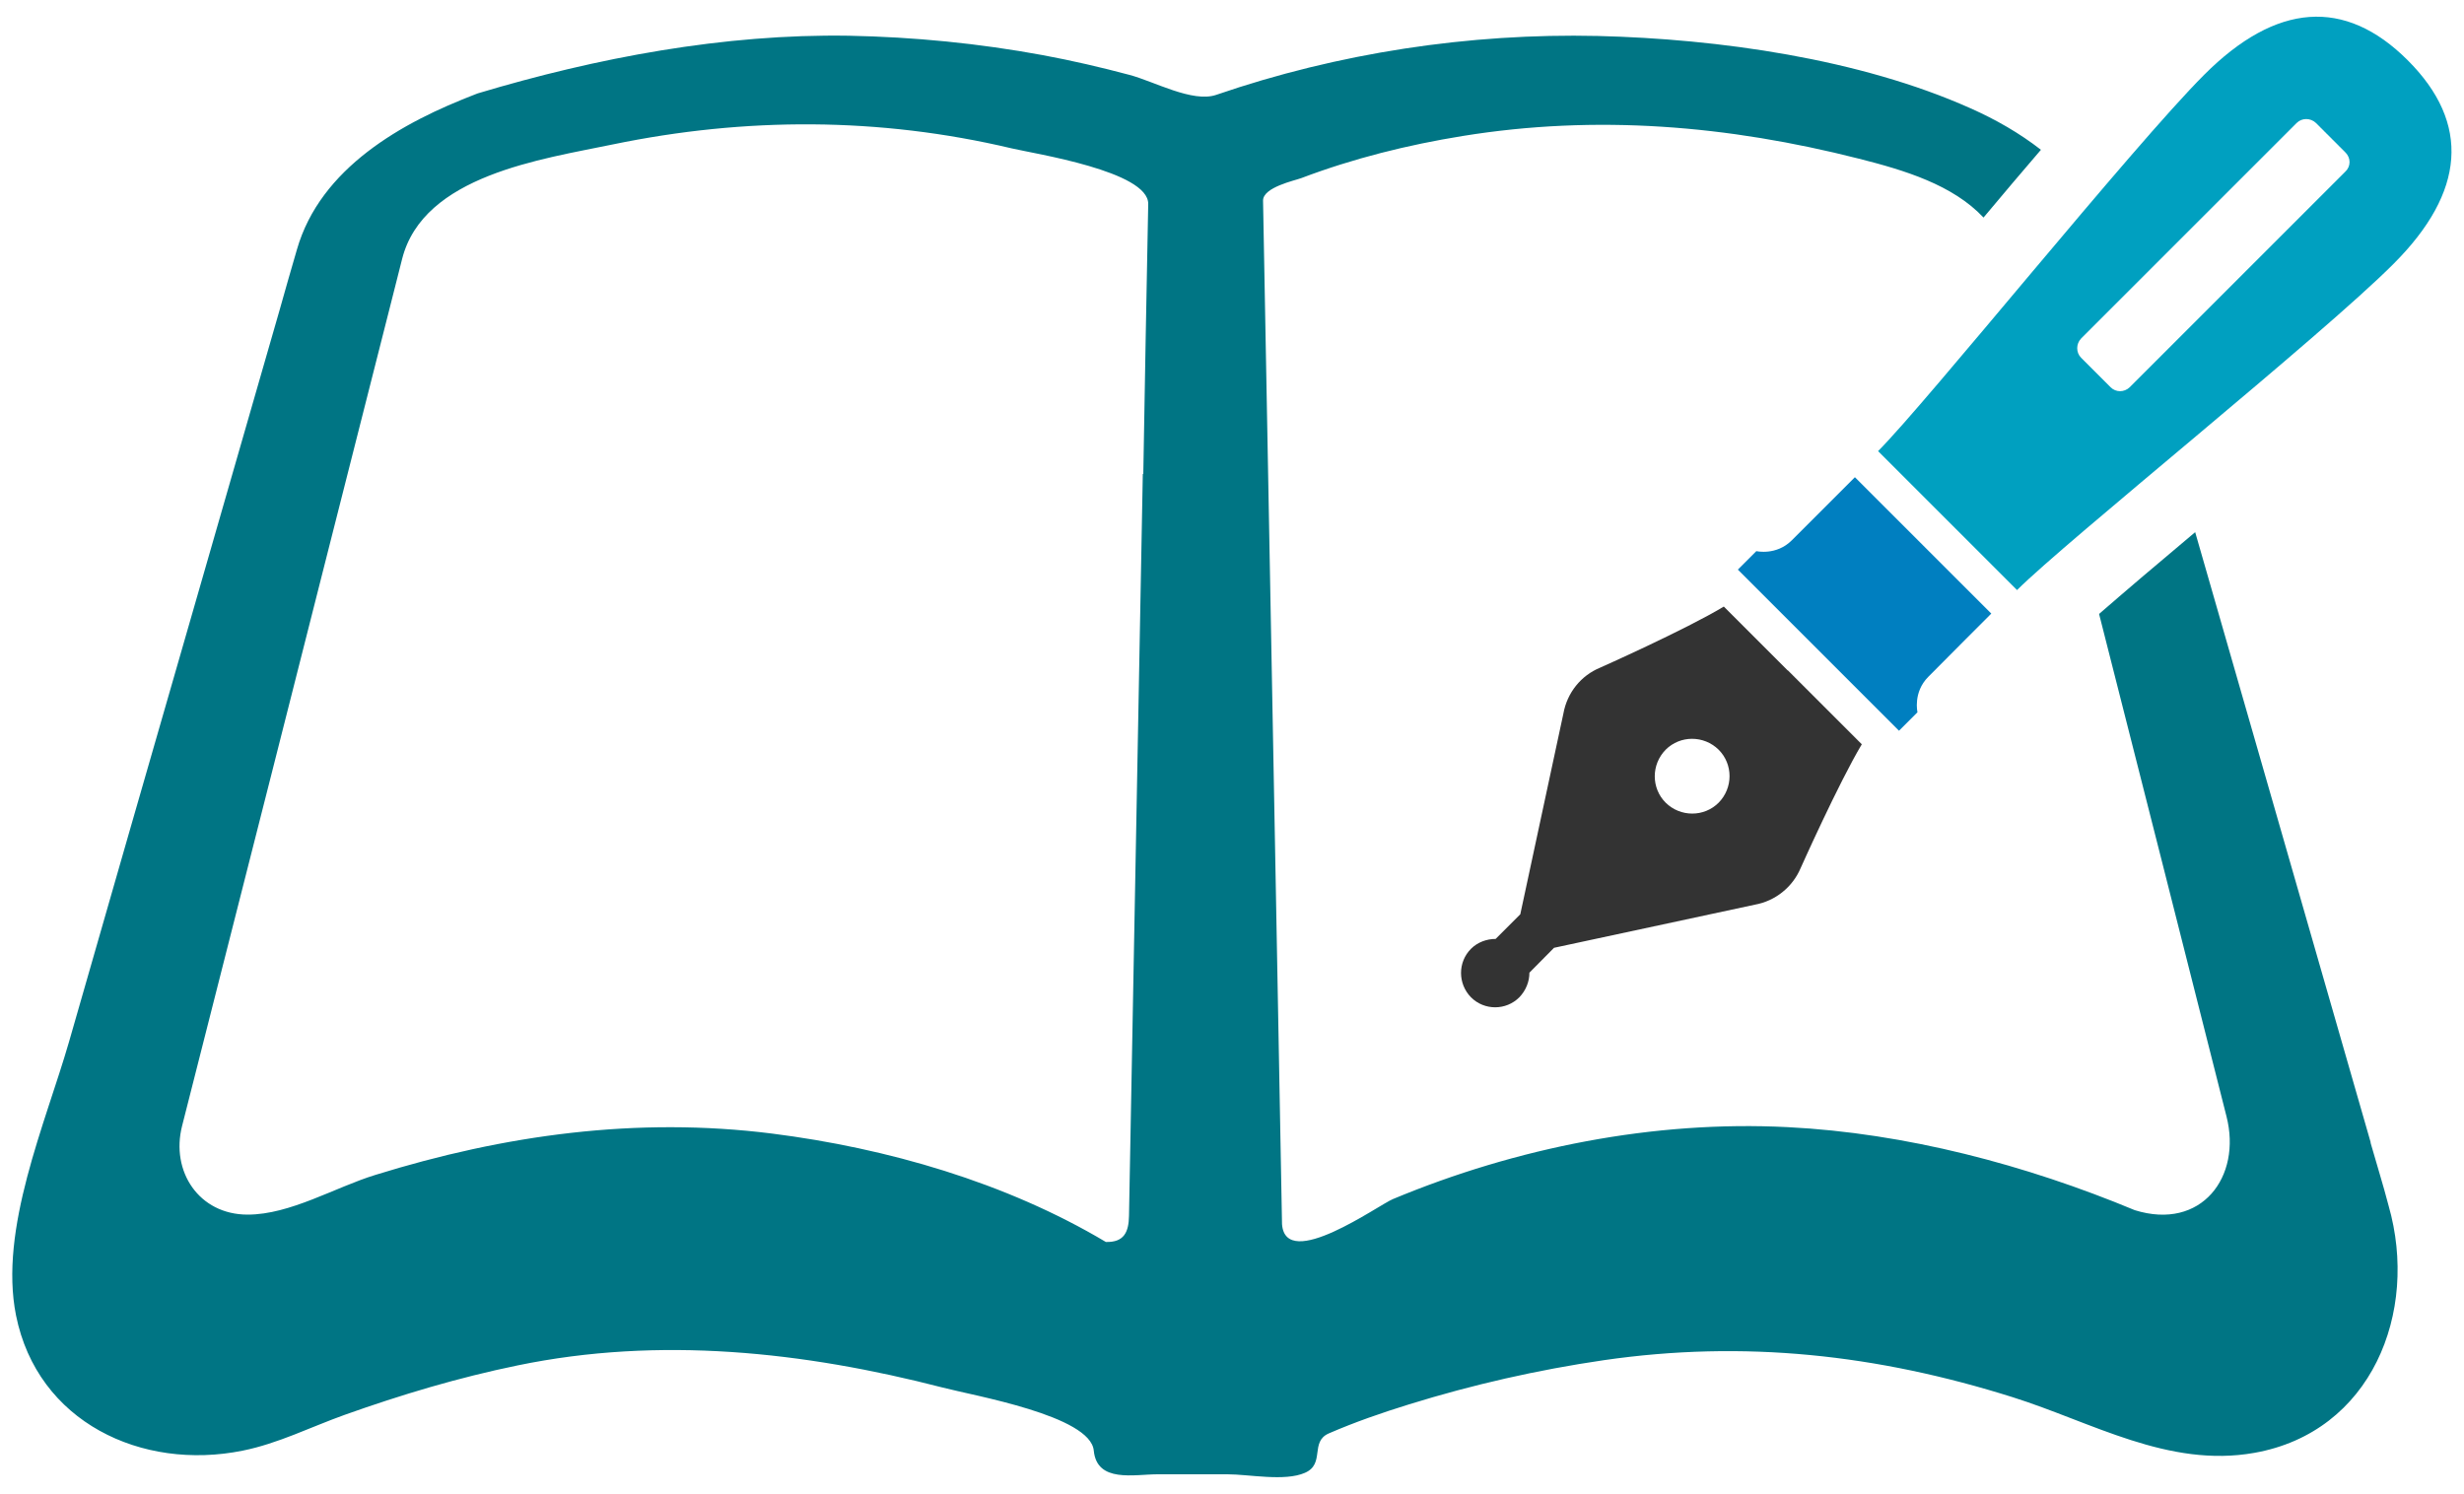
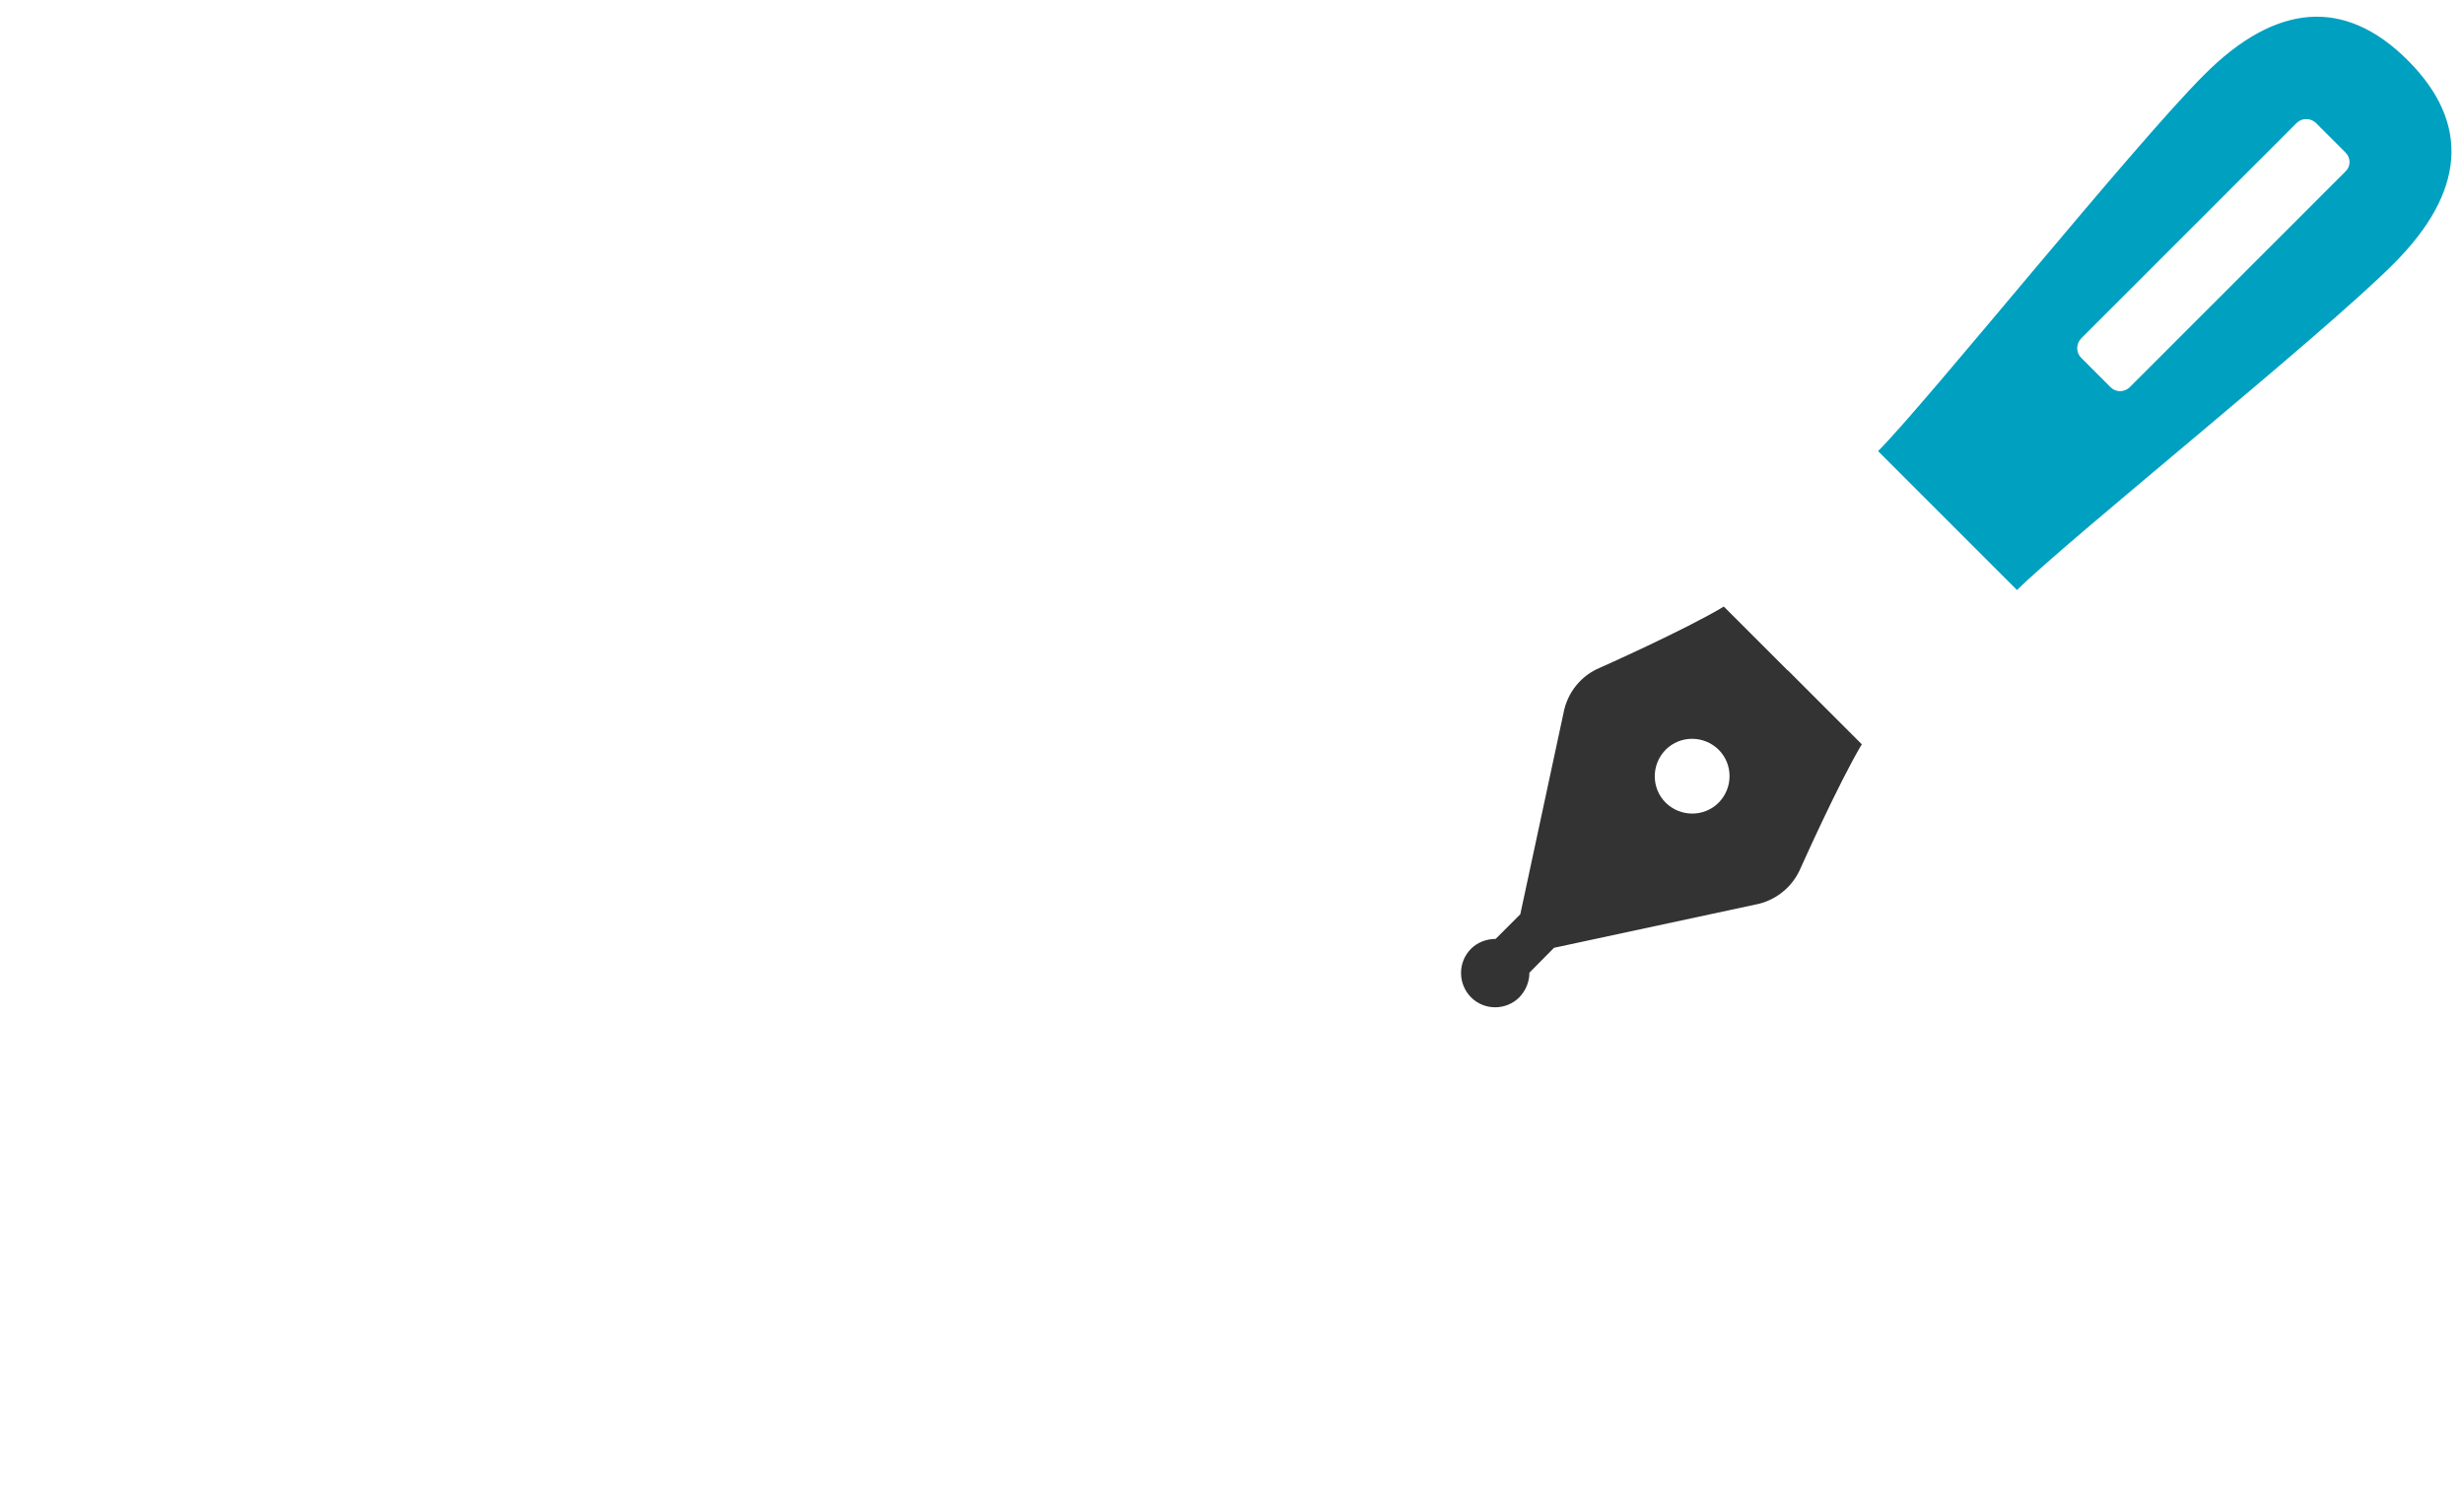
<svg xmlns="http://www.w3.org/2000/svg" id="_レイヤー_1" data-name="レイヤー 1" viewBox="0 0 100 60.62">
  <defs>
    <style>
      .cls-1 {
        fill: #007584;
      }

      .cls-2 {
        fill: #007fc0;
      }

      .cls-3 {
        fill: #333;
      }

      .cls-4 {
        fill: #00a0c0;
      }
    </style>
  </defs>
  <path class="cls-3" d="M72.56,27.22l-2.6-2.6c-1.56.94-5.02,2.48-5.02,2.48-.78.32-1.34,1.02-1.49,1.86l-1.75,8.15-1,1c-.36,0-.73.13-1,.4-.54.54-.54,1.42,0,1.97.54.54,1.42.54,1.96,0,.27-.28.41-.64.41-1l1-1.01,8.15-1.75c.83-.15,1.53-.71,1.86-1.49,0,0,1.54-3.45,2.48-5.02l-2.6-2.6-.41-.41ZM69.75,32.58c-.59.59-1.55.59-2.15,0-.59-.59-.59-1.55,0-2.15.59-.59,1.55-.59,2.15,0,.59.59.59,1.55,0,2.15Z" />
-   <path class="cls-2" d="M80.81,24.9l-5.53-5.53s-1.94,1.94-2.56,2.56c-.63.63-1.44.44-1.44.44l-.75.75,2.63,2.63.63.63,3.28,3.28.75-.75s-.19-.81.44-1.44c.62-.63,2.56-2.57,2.56-2.57Z" />
-   <path class="cls-1" d="M96.21,46.36c-1.44-5.02-2.89-10.04-4.33-15.06-.93-3.23-1.86-6.47-2.79-9.7-1.48,1.24-2.89,2.44-3.9,3.32,1.73,6.8,3.45,13.59,5.17,20.39.63,2.46-1.02,4.65-3.72,3.81-4.42-1.84-9.3-3.13-14.08-3.37-5.44-.28-11.02.83-16.03,2.92-.57.23-4.35,2.96-4.5,1.02-.08-4.52-.17-9.04-.25-13.55-.17-9.34-.35-18.67-.52-28,0-.54,1.28-.81,1.55-.91,2.11-.8,4.32-1.35,6.55-1.71,5.43-.88,10.77-.43,16.08.92,1.86.47,3.81,1.06,5.06,2.39.79-.94,1.57-1.87,2.33-2.75-.86-.67-1.83-1.23-2.87-1.69-4.5-2.01-10.22-2.81-15.11-2.93-5.22-.12-10.55.69-15.49,2.39-.96.33-2.53-.55-3.52-.81-1.16-.31-2.33-.58-3.51-.8-2.6-.48-5.24-.74-7.89-.79-5.05-.08-10.22.89-15.05,2.34-1.06.4-.3.12-.07.03-3.01,1.14-6.32,3-7.27,6.31-.24.83-.48,1.65-.71,2.48-1.2,4.18-2.41,8.36-3.61,12.54-1.65,5.71-3.29,11.43-4.93,17.14-.96,3.32-2.85,7.6-2.15,11.1.87,4.33,5.1,6.32,9.2,5.49,1.44-.29,2.76-.96,4.13-1.45,2.3-.82,4.64-1.52,7.03-2.01,5.75-1.19,11.6-.56,17.25.9,1.26.33,6,1.14,6.13,2.56.13,1.32,1.64.96,2.59.96h2.84c.87,0,2.32.3,3.14-.06.83-.36.19-1.26.97-1.6,1.06-.46,2.16-.84,3.26-1.18,2.58-.8,5.22-1.4,7.89-1.79,5.71-.83,11.11-.23,16.6,1.5,3.21,1.01,6.32,2.88,9.81,2.26,4.75-.84,6.69-5.7,5.45-10.03-.22-.85-.49-1.7-.73-2.55ZM46.38,19.24c-.19,10.03-.37,20.07-.56,30.1-.01.67-.2,1.09-.94,1.07-4.06-2.42-8.89-3.81-13.55-4.4-5.48-.69-10.85.05-16.1,1.68-1.63.5-3.45,1.61-5.18,1.61-1.98,0-3.13-1.76-2.66-3.6,1.21-4.75,2.41-9.5,3.62-14.25,1.42-5.59,2.83-11.18,4.25-16.76.35-1.39.71-2.78,1.06-4.18.86-3.4,5.68-4.05,8.56-4.65,5.37-1.11,10.81-1.11,16.17.16.93.22,5.57.93,5.55,2.26-.07,3.65-.14,7.3-.2,10.96Z" />
  <path class="cls-4" d="M81.86,23.95c1.97-1.97,12.38-10.33,15.28-13.24,2.91-2.91,3.14-5.7.58-8.26-2.56-2.56-5.35-2.33-8.26.58-2.91,2.91-11.27,13.31-13.24,15.28l5.63,5.63ZM84.45,13.75l8.76-8.76c.21-.21.56-.21.78,0l1.2,1.2c.22.22.22.56,0,.77l-8.76,8.76c-.22.21-.56.21-.77,0l-1.2-1.2c-.21-.21-.21-.56,0-.78Z" />
</svg>